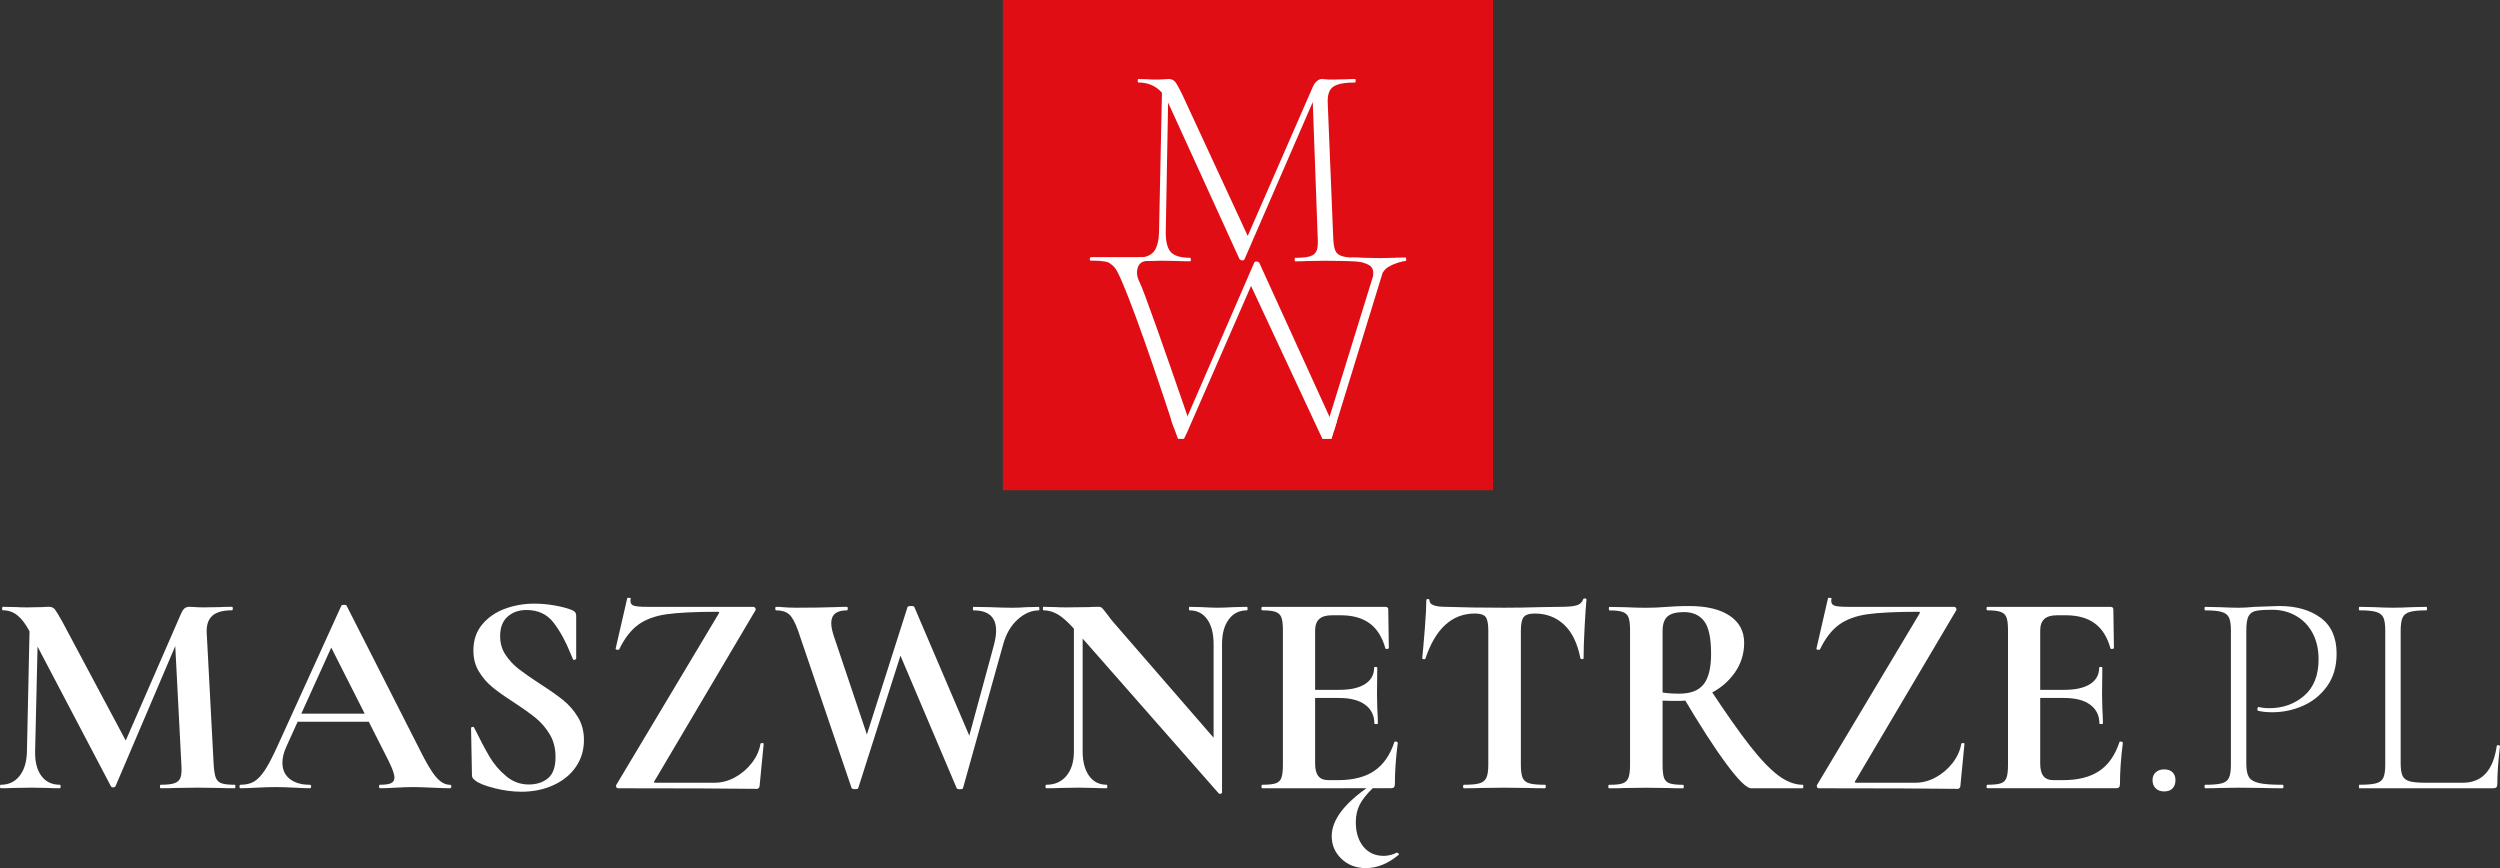
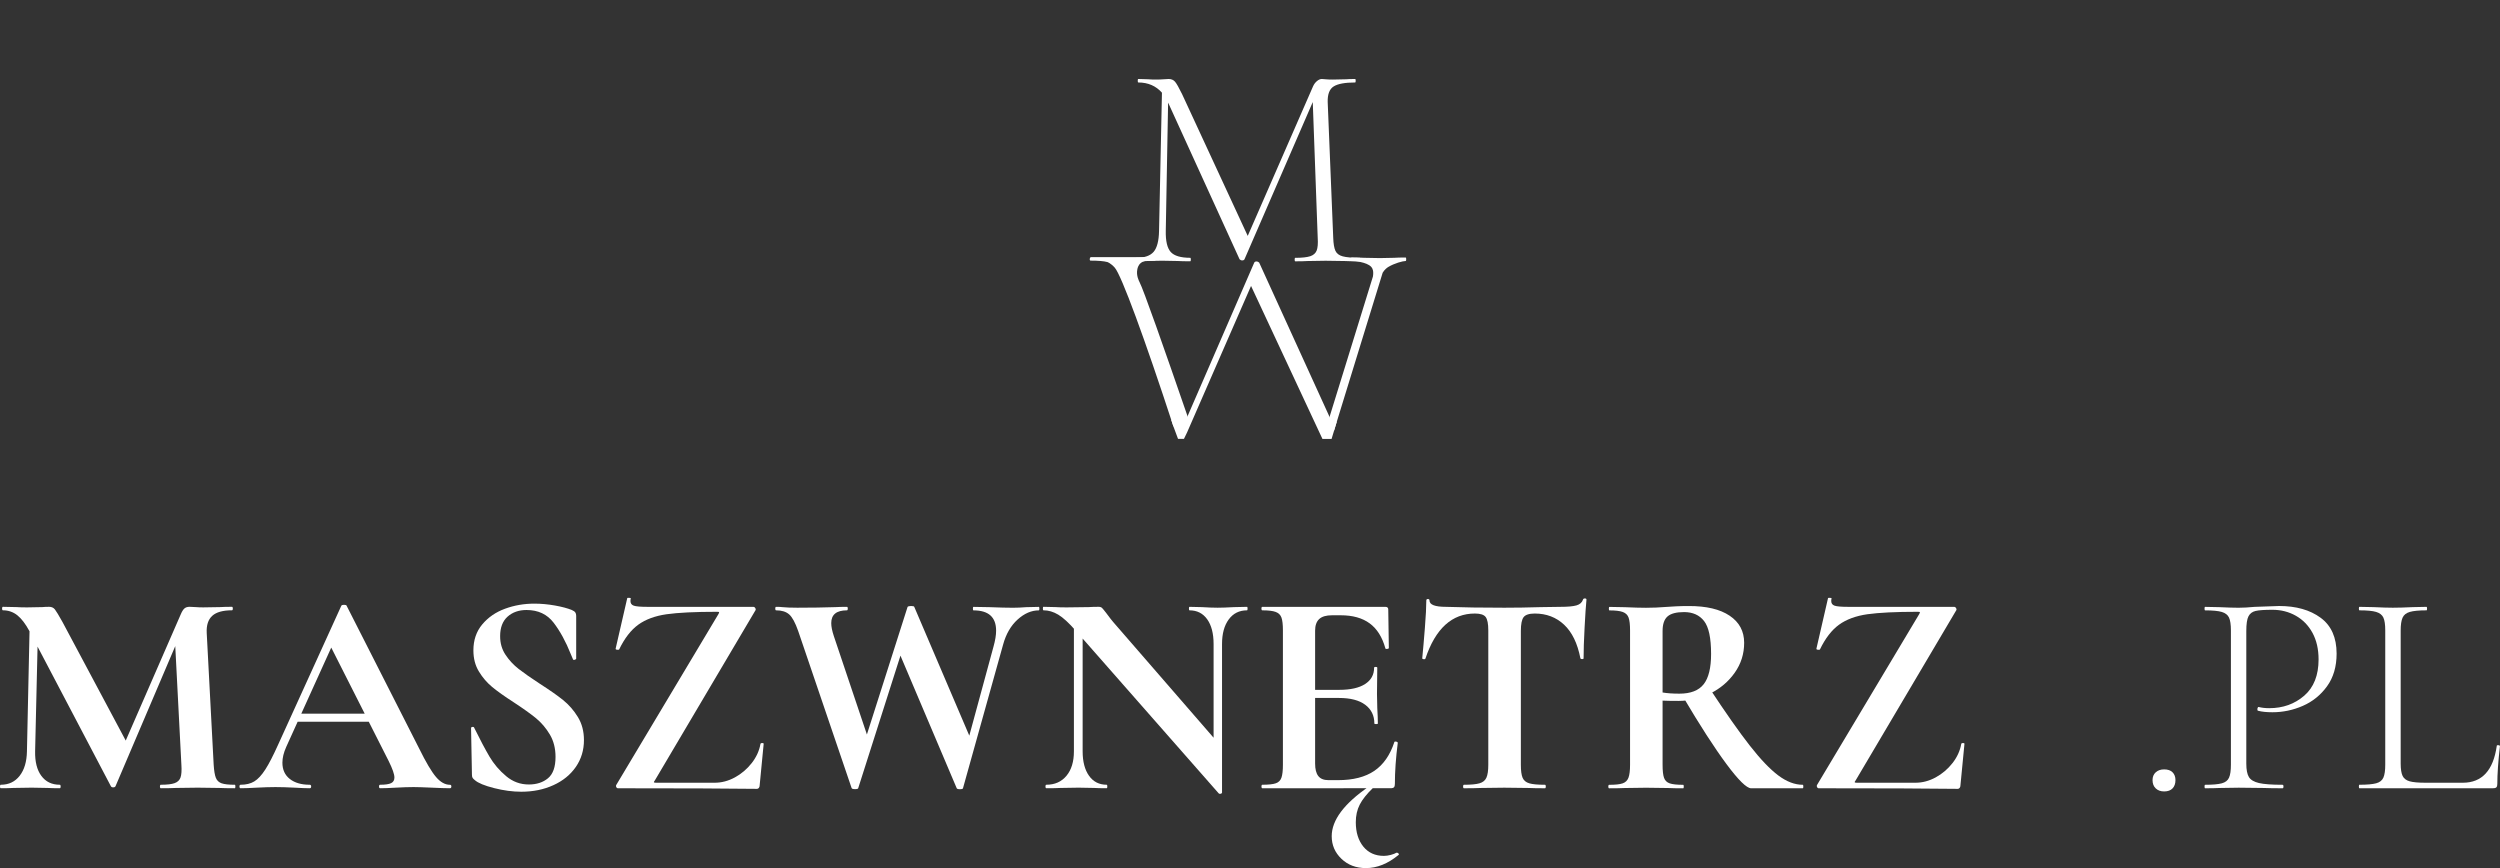
<svg xmlns="http://www.w3.org/2000/svg" version="1.1" id="Warstwa_1" x="0px" y="0px" viewBox="0 0 773.18 268.47" style="enable-background:new 0 0 773.18 268.47;" xml:space="preserve">
  <rect x="0" y="0" width="773.18" height="268.47" fill="#333333" stroke="none" />
  <style type="text/css">
	.st0{fill:#FFFFFF;}
	.st1{fill:#e00d15;}
	.st2{fill:#FFFFFF;}
</style>
  <g>
    <path class="st0" d="M9.25,189.74l2.6,0.18l-0.99,42.46c-0.06,3.23,0.58,5.76,1.93,7.58c1.35,1.83,3.25,2.74,5.7,2.74   c0.18,0,0.27,0.18,0.27,0.54s-0.09,0.54-0.27,0.54c-1.62,0-2.87-0.03-3.77-0.09l-4.94-0.09l-5.66,0.09   c-0.96,0.06-2.24,0.09-3.86,0.09c-0.18,0-0.27-0.18-0.27-0.54s0.09-0.54,0.27-0.54c2.45,0,4.4-0.93,5.83-2.78   c1.44-1.85,2.18-4.37,2.24-7.54L9.25,189.74z M72.8,243.24c0,0.36-0.06,0.54-0.18,0.54c-2.04,0-3.65-0.03-4.85-0.09l-6.64-0.09   l-6.73,0.09c-1.14,0.06-2.69,0.09-4.67,0.09c-0.18,0-0.27-0.18-0.27-0.54s0.09-0.54,0.27-0.54c1.92,0,3.34-0.16,4.26-0.49   c0.93-0.33,1.54-0.91,1.84-1.75c0.3-0.84,0.39-2.15,0.27-3.95l-2.06-39.86l4.58-7.18l-22.89,53.68c-0.12,0.24-0.36,0.36-0.72,0.36   s-0.6-0.12-0.72-0.36L9.07,195.13c-1.2-2.21-2.44-3.83-3.72-4.85c-1.29-1.02-2.77-1.53-4.44-1.53c-0.18,0-0.27-0.18-0.27-0.54   c0-0.36,0.09-0.54,0.27-0.54l4.22,0.09c0.84,0.06,1.91,0.09,3.23,0.09l4.76-0.09c0.54-0.06,1.23-0.09,2.06-0.09   c0.78,0,1.38,0.27,1.8,0.81c0.42,0.54,1.2,1.83,2.33,3.86l20.11,37.7l-4.49,8.08l21.01-48.21c0.36-0.84,0.73-1.42,1.12-1.75   c0.39-0.33,0.91-0.49,1.57-0.49c0.54,0,1.15,0.03,1.84,0.09c0.69,0.06,1.48,0.09,2.38,0.09l5.3-0.09c0.84-0.06,2.03-0.09,3.59-0.09   c0.18,0,0.27,0.18,0.27,0.54c0,0.36-0.09,0.54-0.27,0.54c-2.81,0-4.85,0.57-6.1,1.71s-1.83,2.9-1.71,5.29l2.15,40.76   c0.12,1.86,0.34,3.2,0.67,4.04c0.33,0.84,0.93,1.41,1.79,1.71c0.87,0.3,2.23,0.45,4.08,0.45C72.74,242.71,72.8,242.88,72.8,243.24z   " />
    <path class="st0" d="M139.59,243.24c0,0.36-0.15,0.54-0.45,0.54c-1.2,0-3.05-0.06-5.57-0.18c-2.63-0.12-4.52-0.18-5.66-0.18   c-1.5,0-3.32,0.06-5.48,0.18c-2.04,0.12-3.65,0.18-4.85,0.18c-0.24,0-0.36-0.18-0.36-0.54s0.12-0.54,0.36-0.54   c1.56,0,2.68-0.16,3.37-0.49c0.69-0.33,1.03-0.91,1.03-1.75c0-1.02-0.6-2.72-1.79-5.12l-18.22-36l4.4-7.72l-17.86,39.41   c-0.78,1.74-1.17,3.35-1.17,4.85c0,2.15,0.76,3.83,2.29,5.03c1.53,1.2,3.58,1.79,6.15,1.79c0.3,0,0.45,0.18,0.45,0.54   s-0.15,0.54-0.45,0.54c-1.08,0-2.63-0.06-4.67-0.18c-2.28-0.12-4.25-0.18-5.92-0.18c-1.62,0-3.56,0.06-5.83,0.18   c-2.04,0.12-3.68,0.18-4.94,0.18c-0.24,0-0.36-0.18-0.36-0.54s0.12-0.54,0.36-0.54c1.67,0,3.08-0.34,4.22-1.03   c1.14-0.69,2.27-1.92,3.41-3.68c1.14-1.76,2.48-4.38,4.04-7.85l19.48-42.82c0.12-0.18,0.39-0.27,0.81-0.27   c0.48,0,0.75,0.09,0.81,0.27l22.44,44.17c2.09,4.25,3.83,7.18,5.21,8.8c1.38,1.62,2.81,2.42,4.31,2.42   C139.44,242.71,139.59,242.88,139.59,243.24z M91.47,220.71h25.85l0.63,2.51H90.13L91.47,220.71z" />
    <path class="st0" d="M156.33,202.49c1.11,1.68,2.47,3.14,4.08,4.4c1.62,1.26,3.8,2.78,6.55,4.58c2.99,1.92,5.39,3.59,7.18,5.03   c1.79,1.44,3.32,3.19,4.58,5.25s1.88,4.44,1.88,7.14c0,3.11-0.84,5.88-2.51,8.3c-1.68,2.42-3.99,4.31-6.96,5.65   c-2.96,1.35-6.27,2.02-9.92,2.02c-2.63,0-5.43-0.37-8.39-1.12c-2.96-0.75-4.95-1.57-5.97-2.47c-0.3-0.24-0.52-0.46-0.67-0.67   c-0.15-0.21-0.22-0.55-0.22-1.03l-0.27-14.27v-0.09c0-0.24,0.15-0.37,0.45-0.4c0.3-0.03,0.48,0.08,0.54,0.31   c1.8,3.65,3.37,6.61,4.71,8.89c1.35,2.28,3.05,4.28,5.12,6.01c2.06,1.74,4.41,2.6,7.05,2.6c2.39,0,4.37-0.64,5.92-1.93   c1.56-1.29,2.33-3.49,2.33-6.6c0-2.63-0.58-4.94-1.75-6.91s-2.59-3.65-4.26-5.03c-1.68-1.38-3.98-3.02-6.91-4.94   c-2.87-1.85-5.1-3.44-6.69-4.76c-1.59-1.32-2.95-2.9-4.08-4.76c-1.14-1.85-1.71-4.04-1.71-6.55c0-3.17,0.91-5.85,2.74-8.03   c1.83-2.18,4.17-3.8,7.05-4.85c2.87-1.05,5.89-1.57,9.07-1.57c2.09,0,4.22,0.2,6.37,0.58c2.15,0.39,3.89,0.85,5.21,1.39   c0.54,0.24,0.9,0.49,1.08,0.76c0.18,0.27,0.27,0.62,0.27,1.03v13.2c0,0.18-0.15,0.31-0.45,0.4c-0.3,0.09-0.48,0.04-0.54-0.13   l-0.72-1.71c-1.5-3.77-3.25-6.97-5.25-9.6c-2.01-2.63-4.8-3.95-8.39-3.95c-2.39,0-4.35,0.69-5.88,2.06   c-1.53,1.38-2.29,3.38-2.29,6.01C154.67,198.9,155.22,200.81,156.33,202.49z" />
    <path class="st0" d="M222.4,189.34c-0.03-0.09-0.25-0.13-0.67-0.13c-6.82,0-12.02,0.26-15.58,0.76c-3.56,0.51-6.48,1.59-8.75,3.23   c-2.28,1.65-4.25,4.21-5.92,7.67c-0.06,0.06-0.18,0.09-0.36,0.09c-0.54,0-0.78-0.12-0.72-0.36l3.59-15.62   c0-0.06,0.12-0.09,0.36-0.09c0.6,0,0.84,0.09,0.72,0.27c-0.06,0.18-0.09,0.42-0.09,0.72c0,0.72,0.34,1.2,1.03,1.44   c0.69,0.24,2.08,0.36,4.17,0.36h32.77c0.3,0,0.52,0.15,0.67,0.45s0.13,0.54-0.04,0.72l-31.06,52.52c-0.24,0.3-0.33,0.49-0.27,0.58   s0.27,0.13,0.63,0.13h18.13c2.15,0,4.25-0.55,6.28-1.66c2.03-1.11,3.77-2.59,5.21-4.44c1.44-1.85,2.33-3.83,2.69-5.92   c0.06-0.18,0.24-0.27,0.54-0.27c0.3,0,0.45,0.09,0.45,0.27l-1.26,13.02c0,0.18-0.08,0.38-0.22,0.58c-0.15,0.21-0.35,0.31-0.58,0.31   c-8.92-0.12-23.25-0.18-43-0.18c-0.24,0-0.42-0.13-0.54-0.4s-0.09-0.52,0.09-0.76l31.51-52.69   C222.36,189.62,222.43,189.43,222.4,189.34z" />
    <path class="st0" d="M281.78,192.44l-16.34,51.26c0,0.24-0.33,0.36-0.99,0.36c-0.66,0-1.02-0.12-1.08-0.36l-16.52-48.56   c-0.9-2.57-1.83-4.28-2.78-5.12c-0.96-0.84-2.3-1.26-4.04-1.26c-0.18,0-0.27-0.18-0.27-0.54c0-0.36,0.09-0.54,0.27-0.54   c0.9,0,1.53,0.03,1.88,0.09c1.2,0.12,2.75,0.18,4.67,0.18c4.25,0,8.17-0.06,11.76-0.18c1.02-0.06,2.21-0.09,3.59-0.09   c0.18,0,0.27,0.18,0.27,0.54c0,0.36-0.09,0.54-0.27,0.54c-3.23,0-4.85,1.32-4.85,3.95c0,1.08,0.27,2.42,0.81,4.04l10.95,32.59   l-4.49,9.61l16.34-51.26c0.18-0.18,0.54-0.27,1.08-0.27c0.6,0,0.93,0.09,0.99,0.27l17.95,42.01l-4.04,9.25l10.59-38.96   c0.54-1.92,0.81-3.56,0.81-4.94c0-4.19-2.33-6.28-7-6.28c-0.12,0-0.18-0.18-0.18-0.54c0-0.36,0.06-0.54,0.18-0.54l5.03,0.09   c2.99,0.12,5.39,0.18,7.18,0.18c1.2,0,2.57-0.06,4.13-0.18l3.86-0.09c0.12,0,0.18,0.18,0.18,0.54c0,0.36-0.06,0.54-0.18,0.54   c-2.28,0-4.46,0.94-6.55,2.83s-3.59,4.47-4.49,7.77l-12.39,44.35c0,0.24-0.33,0.36-0.99,0.36c-0.6,0-0.93-0.12-0.99-0.36   l-18.13-42.73L281.78,192.44z" />
    <path class="st0" d="M377.52,245.49c-0.27,0.06-0.46,0.03-0.58-0.09l-44.26-50.36c-2.1-2.39-3.89-4.04-5.39-4.94   c-1.5-0.9-3.02-1.35-4.58-1.35c-0.12,0-0.18-0.18-0.18-0.54c0-0.36,0.06-0.54,0.18-0.54l3.77,0.09c0.78,0.06,1.92,0.09,3.41,0.09   l6.82-0.09c0.84-0.06,1.85-0.09,3.05-0.09c0.48,0,0.84,0.12,1.08,0.36c0.24,0.24,0.66,0.75,1.26,1.53c1.02,1.38,1.73,2.3,2.15,2.78   l32.95,37.97l0.72,14.81C377.93,245.31,377.79,245.43,377.52,245.49z M332.14,189.74l2.69,0.18v42.46c0,3.17,0.66,5.69,1.97,7.54   c1.32,1.86,3.14,2.78,5.48,2.78c0.12,0,0.18,0.18,0.18,0.54s-0.06,0.54-0.18,0.54c-1.68,0-2.96-0.03-3.86-0.09l-4.85-0.09   l-5.57,0.09c-1.02,0.06-2.48,0.09-4.4,0.09c-0.18,0-0.27-0.18-0.27-0.54s0.09-0.54,0.27-0.54c2.63,0,4.71-0.93,6.24-2.78   c1.53-1.85,2.29-4.37,2.29-7.54V189.74z M377.93,245.13l-2.6-2.69v-43.27c0-3.23-0.66-5.78-1.97-7.63   c-1.32-1.85-3.14-2.78-5.48-2.78c-0.12,0-0.18-0.18-0.18-0.54c0-0.36,0.06-0.54,0.18-0.54l3.86,0.09c1.92,0.12,3.53,0.18,4.85,0.18   c1.2,0,2.87-0.06,5.03-0.18l4.04-0.09c0.12,0,0.18,0.18,0.18,0.54c0,0.36-0.06,0.54-0.18,0.54c-2.39,0-4.28,0.94-5.66,2.83   c-1.38,1.88-2.06,4.41-2.06,7.59V245.13z" />
    <path class="st0" d="M390.13,243.24c0-0.36,0.09-0.54,0.27-0.54c1.91,0,3.31-0.15,4.17-0.45c0.87-0.3,1.45-0.88,1.75-1.75   c0.3-0.87,0.45-2.2,0.45-3.99v-41.56c0-1.8-0.15-3.11-0.45-3.95c-0.3-0.84-0.9-1.42-1.8-1.75c-0.9-0.33-2.27-0.49-4.13-0.49   c-0.18,0-0.27-0.18-0.27-0.54c0-0.36,0.09-0.54,0.27-0.54h38.06c0.6,0,0.9,0.27,0.9,0.81l0.18,11.94c0,0.12-0.17,0.21-0.49,0.27   c-0.33,0.06-0.53,0-0.58-0.18c-0.96-3.47-2.57-6.04-4.85-7.72s-5.27-2.51-8.98-2.51h-2.69c-1.79,0-3.11,0.39-3.95,1.17   c-0.84,0.78-1.26,1.98-1.26,3.59v41.11c0,1.74,0.33,3.02,0.99,3.86c0.66,0.84,1.71,1.26,3.14,1.26h2.96   c4.67,0,8.41-0.96,11.22-2.87c2.81-1.91,4.88-4.88,6.19-8.89c0-0.12,0.12-0.18,0.36-0.18c0.18,0,0.34,0.04,0.49,0.13   c0.15,0.09,0.22,0.17,0.22,0.22c-0.6,4.67-0.9,8.92-0.9,12.75c0,0.48-0.09,0.82-0.27,1.03c-0.18,0.21-0.54,0.31-1.08,0.31H390.4   C390.22,243.78,390.13,243.6,390.13,243.24z M422.23,217.97c-1.89-1.41-4.59-2.11-8.12-2.11h-12.12v-2.51h12.21   c3.47,0,6.13-0.6,7.99-1.8c1.85-1.2,2.78-2.87,2.78-5.03c0-0.18,0.16-0.27,0.49-0.27c0.33,0,0.49,0.09,0.49,0.27l-0.09,8.08   l0.09,4.31c0.12,2.04,0.18,3.65,0.18,4.85c0,0.12-0.18,0.18-0.54,0.18c-0.36,0-0.54-0.06-0.54-0.18   C425.05,221.31,424.11,219.38,422.23,217.97z M420.52,248.86c-0.81,1.58-1.21,3.39-1.21,5.43c0,3.11,0.78,5.62,2.33,7.54   c1.56,1.91,3.68,2.87,6.37,2.87c0.66,0,1.38-0.11,2.15-0.31c0.78-0.21,1.35-0.44,1.71-0.67h0.18c0.18,0,0.34,0.09,0.49,0.27   c0.15,0.18,0.13,0.33-0.04,0.45c-3.29,2.69-6.64,4.04-10.05,4.04c-3.05,0-5.58-0.96-7.58-2.87c-2.01-1.92-3.01-4.25-3.01-7   c0-4.97,3.83-10.08,11.49-15.35l1.26,0.45C422.69,245.55,421.33,247.27,420.52,248.86z" />
    <path class="st0" d="M440.85,203.66c-0.06,0.18-0.24,0.26-0.54,0.22c-0.3-0.03-0.45-0.13-0.45-0.31c0.24-2.39,0.51-5.49,0.81-9.29   c0.3-3.8,0.45-6.66,0.45-8.57c0-0.3,0.16-0.45,0.49-0.45s0.49,0.15,0.49,0.45c0,1.32,1.71,1.97,5.12,1.97   c5.15,0.18,11.16,0.27,18.04,0.27c3.53,0,7.27-0.06,11.22-0.18l6.1-0.09c2.27,0,3.93-0.15,4.98-0.45c1.05-0.3,1.72-0.9,2.02-1.79   c0.06-0.24,0.25-0.36,0.58-0.36c0.33,0,0.49,0.12,0.49,0.36c-0.18,1.79-0.37,4.67-0.58,8.62c-0.21,3.95-0.31,7.12-0.31,9.52   c0,0.18-0.15,0.27-0.45,0.27c-0.3,0-0.48-0.09-0.54-0.27c-0.9-4.61-2.57-8.06-5.03-10.37c-2.45-2.3-5.48-3.46-9.07-3.46   c-1.74,0-2.89,0.38-3.46,1.12c-0.57,0.75-0.85,2.17-0.85,4.26v41.38c0,1.86,0.18,3.2,0.54,4.04c0.36,0.84,1.05,1.41,2.06,1.71   c1.02,0.3,2.63,0.45,4.85,0.45c0.18,0,0.27,0.18,0.27,0.54s-0.09,0.54-0.27,0.54c-2.15,0-3.86-0.03-5.12-0.09l-7.45-0.09   l-7.27,0.09c-1.26,0.06-2.99,0.09-5.21,0.09c-0.18,0-0.27-0.18-0.27-0.54s0.09-0.54,0.27-0.54c2.15,0,3.75-0.15,4.8-0.45   c1.05-0.3,1.76-0.88,2.15-1.75c0.39-0.87,0.58-2.2,0.58-3.99v-41.56c0-2.03-0.27-3.41-0.81-4.13s-1.65-1.08-3.32-1.08   C449.08,189.74,443.96,194.38,440.85,203.66z" />
    <path class="st0" d="M534.93,190.42c2.99,2,4.49,4.8,4.49,8.39c0,3.41-0.97,6.49-2.92,9.25c-1.95,2.75-4.47,4.89-7.58,6.42   c-3.11,1.53-6.37,2.29-9.79,2.29c-2.33,0-3.98-0.03-4.94-0.09v19.84c0,1.86,0.15,3.2,0.45,4.04c0.3,0.84,0.88,1.41,1.75,1.71   c0.87,0.3,2.26,0.45,4.17,0.45c0.12,0,0.18,0.18,0.18,0.54s-0.06,0.54-0.18,0.54c-1.97,0-3.53-0.03-4.67-0.09l-6.82-0.09   l-6.55,0.09c-1.2,0.06-2.81,0.09-4.85,0.09c-0.18,0-0.27-0.18-0.27-0.54s0.09-0.54,0.27-0.54c1.91,0,3.31-0.15,4.17-0.45   c0.87-0.3,1.47-0.88,1.8-1.75c0.33-0.87,0.49-2.2,0.49-3.99v-41.56c0-1.8-0.15-3.11-0.45-3.95c-0.3-0.84-0.9-1.42-1.8-1.75   c-0.9-0.33-2.27-0.49-4.13-0.49c-0.12,0-0.18-0.18-0.18-0.54c0-0.36,0.06-0.54,0.18-0.54l4.76,0.09c2.75,0.12,4.94,0.18,6.55,0.18   c2.03,0,4.16-0.09,6.37-0.27c0.78-0.06,1.75-0.12,2.92-0.18c1.17-0.06,2.47-0.09,3.91-0.09   C527.72,187.41,531.94,188.41,534.93,190.42z M527.03,192.08c-1.44-1.85-3.5-2.78-6.19-2.78c-2.39,0-4.1,0.45-5.12,1.35   s-1.53,2.39-1.53,4.49v19.03c1.44,0.24,3.17,0.36,5.21,0.36c3.47,0,5.97-0.97,7.5-2.92c1.53-1.94,2.29-5.07,2.29-9.38   C529.19,197.31,528.47,193.93,527.03,192.08z M533.94,236.29c-3.71-5-8.2-11.95-13.47-20.87l8.26-2.51   c4.97,7.54,9.11,13.44,12.43,17.68c3.32,4.25,6.27,7.33,8.84,9.25c2.57,1.92,5.09,2.87,7.54,2.87c0.12,0,0.18,0.18,0.18,0.54   s-0.06,0.54-0.18,0.54h-15.98C540.2,243.78,537.65,241.29,533.94,236.29z" />
    <path class="st0" d="M593.77,189.34c-0.03-0.09-0.25-0.13-0.67-0.13c-6.82,0-12.02,0.26-15.58,0.76c-3.56,0.51-6.48,1.59-8.75,3.23   c-2.28,1.65-4.25,4.21-5.92,7.67c-0.06,0.06-0.18,0.09-0.36,0.09c-0.54,0-0.78-0.12-0.72-0.36l3.59-15.62   c0-0.06,0.12-0.09,0.36-0.09c0.6,0,0.84,0.09,0.72,0.27c-0.06,0.18-0.09,0.42-0.09,0.72c0,0.72,0.34,1.2,1.03,1.44   c0.69,0.24,2.08,0.36,4.17,0.36h32.77c0.3,0,0.52,0.15,0.67,0.45s0.13,0.54-0.04,0.72l-31.06,52.52c-0.24,0.3-0.33,0.49-0.27,0.58   s0.27,0.13,0.63,0.13h18.13c2.15,0,4.25-0.55,6.28-1.66c2.03-1.11,3.77-2.59,5.21-4.44c1.44-1.85,2.33-3.83,2.69-5.92   c0.06-0.18,0.24-0.27,0.54-0.27c0.3,0,0.45,0.09,0.45,0.27l-1.26,13.02c0,0.18-0.08,0.38-0.22,0.58c-0.15,0.21-0.35,0.31-0.58,0.31   c-8.92-0.12-23.25-0.18-43-0.18c-0.24,0-0.42-0.13-0.54-0.4s-0.09-0.52,0.09-0.76l31.51-52.69   C593.73,189.62,593.8,189.43,593.77,189.34z" />
-     <path class="st0" d="M614.38,243.24c0-0.36,0.09-0.54,0.27-0.54c1.91,0,3.31-0.15,4.17-0.45c0.87-0.3,1.45-0.88,1.75-1.75   c0.3-0.87,0.45-2.2,0.45-3.99v-41.56c0-1.8-0.15-3.11-0.45-3.95c-0.3-0.84-0.9-1.42-1.8-1.75c-0.9-0.33-2.27-0.49-4.13-0.49   c-0.18,0-0.27-0.18-0.27-0.54c0-0.36,0.09-0.54,0.27-0.54h38.06c0.6,0,0.9,0.27,0.9,0.81l0.18,11.94c0,0.12-0.17,0.21-0.49,0.27   c-0.33,0.06-0.53,0-0.58-0.18c-0.96-3.47-2.57-6.04-4.85-7.72s-5.27-2.51-8.98-2.51h-2.69c-1.79,0-3.11,0.39-3.95,1.17   c-0.84,0.78-1.26,1.98-1.26,3.59v41.11c0,1.74,0.33,3.02,0.99,3.86c0.66,0.84,1.71,1.26,3.14,1.26h2.96   c4.67,0,8.41-0.96,11.22-2.87c2.81-1.91,4.88-4.88,6.19-8.89c0-0.12,0.12-0.18,0.36-0.18c0.18,0,0.34,0.04,0.49,0.13   c0.15,0.09,0.22,0.17,0.22,0.22c-0.6,4.67-0.9,8.92-0.9,12.75c0,0.48-0.09,0.82-0.27,1.03c-0.18,0.21-0.54,0.31-1.08,0.31h-39.68   C614.46,243.78,614.38,243.6,614.38,243.24z M646.47,217.97c-1.89-1.41-4.59-2.11-8.12-2.11h-12.12v-2.51h12.21   c3.47,0,6.13-0.6,7.99-1.8c1.85-1.2,2.78-2.87,2.78-5.03c0-0.18,0.16-0.27,0.49-0.27c0.33,0,0.49,0.09,0.49,0.27l-0.09,8.08   l0.09,4.31c0.12,2.04,0.18,3.65,0.18,4.85c0,0.12-0.18,0.18-0.54,0.18c-0.36,0-0.54-0.06-0.54-0.18   C649.29,221.31,648.35,219.38,646.47,217.97z" />
    <path class="st0" d="M666.71,243.83c-0.66-0.63-0.99-1.48-0.99-2.56c0-1.02,0.33-1.82,0.99-2.42c0.66-0.6,1.53-0.9,2.6-0.9   c1.14,0,2,0.3,2.6,0.9c0.6,0.6,0.9,1.41,0.9,2.42c0,1.08-0.3,1.93-0.9,2.56c-0.6,0.63-1.47,0.94-2.6,0.94   C668.24,244.77,667.37,244.46,666.71,243.83z" />
    <path class="st0" d="M695.53,240.33c0.54,0.87,1.57,1.48,3.1,1.84c1.53,0.36,3.96,0.54,7.32,0.54c0.18,0,0.27,0.18,0.27,0.54   s-0.09,0.54-0.27,0.54c-2.45,0-4.37-0.03-5.75-0.09l-7.81-0.09l-5.92,0.09c-1.08,0.06-2.57,0.09-4.49,0.09   c-0.12,0-0.18-0.18-0.18-0.54s0.06-0.54,0.18-0.54c2.33,0,4.05-0.15,5.16-0.45c1.11-0.3,1.85-0.88,2.24-1.75   c0.39-0.87,0.58-2.2,0.58-3.99v-41.56c0-1.8-0.2-3.11-0.58-3.95c-0.39-0.84-1.14-1.42-2.24-1.75c-1.11-0.33-2.83-0.49-5.16-0.49   c-0.12,0-0.18-0.18-0.18-0.54c0-0.36,0.06-0.54,0.18-0.54l4.4,0.09c2.51,0.12,4.49,0.18,5.92,0.18s3.08-0.09,4.94-0.27   c4.67-0.18,7.21-0.27,7.63-0.27c5.27,0,9.54,1.21,12.84,3.64c3.29,2.42,4.94,6.12,4.94,11.09c0,4.01-0.99,7.38-2.96,10.1   c-1.97,2.72-4.47,4.74-7.5,6.06c-3.02,1.32-6.15,1.97-9.38,1.97c-1.8,0-3.26-0.15-4.4-0.45c-0.18,0-0.27-0.15-0.27-0.45   c0-0.18,0.04-0.36,0.13-0.54s0.19-0.24,0.31-0.18c0.96,0.24,2.03,0.36,3.23,0.36c4.25,0,7.85-1.29,10.82-3.86   c2.96-2.57,4.44-6.31,4.44-11.22c0-3.17-0.63-5.91-1.88-8.21s-2.98-4.07-5.16-5.3c-2.19-1.23-4.59-1.84-7.23-1.84   c-2.46,0-4.19,0.12-5.21,0.36c-1.02,0.24-1.75,0.79-2.2,1.66c-0.45,0.87-0.67,2.38-0.67,4.53v41.02   C694.72,238.07,694.99,239.46,695.53,240.33z" />
    <path class="st0" d="M743.06,239.97c0.39,0.81,1.11,1.36,2.15,1.66c1.05,0.3,2.71,0.45,4.98,0.45h11.49c5.92,0,9.43-3.8,10.5-11.4   c0-0.18,0.16-0.25,0.49-0.22c0.33,0.03,0.49,0.13,0.49,0.31c-0.54,4.73-0.81,8.62-0.81,11.67c0,0.48-0.09,0.82-0.27,1.03   c-0.18,0.21-0.54,0.31-1.08,0.31h-41.29c-0.12,0-0.18-0.18-0.18-0.54s0.06-0.54,0.18-0.54c2.33,0,4.05-0.15,5.16-0.45   c1.11-0.3,1.85-0.88,2.24-1.75c0.39-0.87,0.58-2.2,0.58-3.99v-41.56c0-1.8-0.19-3.11-0.58-3.95c-0.39-0.84-1.14-1.42-2.24-1.75   c-1.11-0.33-2.83-0.49-5.16-0.49c-0.12,0-0.18-0.18-0.18-0.54c0-0.36,0.06-0.54,0.18-0.54l4.4,0.09c2.51,0.12,4.49,0.18,5.92,0.18   c1.62,0,3.68-0.06,6.19-0.18l4.22-0.09c0.12,0,0.18,0.18,0.18,0.54c0,0.36-0.06,0.54-0.18,0.54c-2.33,0-4.05,0.17-5.16,0.49   c-1.11,0.33-1.86,0.93-2.24,1.8c-0.39,0.87-0.58,2.2-0.58,4v41.11C742.47,237.89,742.67,239.16,743.06,239.97z" />
  </g>
-   <rect x="310.16" class="st1" width="151.6" height="151.6" />
  <g>
    <path class="st2" d="M420.69,80.28c0,0.36-0.09,0.54-0.27,0.54c-1.87,0-3.34-0.03-4.42-0.09l-6.04-0.09l-5.59,0.09   c-0.9,0.06-2.17,0.09-3.79,0.09c-0.12,0-0.18-0.18-0.18-0.54c0-0.36,0.06-0.54,0.18-0.54c2.11,0,3.65-0.17,4.65-0.5   c0.99-0.33,1.65-0.92,1.98-1.76c0.33-0.84,0.44-2.17,0.32-3.97l-1.53-41.95l-21.11,48.62c-0.12,0.24-0.36,0.36-0.72,0.36   c-0.3,0-0.57-0.12-0.81-0.36l-22.01-48.26l-0.09-0.18l-0.72,39.69c-0.06,3.13,0.45,5.29,1.53,6.5c1.08,1.2,3.1,1.8,6.04,1.8   c0.12,0,0.18,0.18,0.18,0.54c0,0.36-0.06,0.54-0.18,0.54c-1.68,0-2.98-0.03-3.88-0.09l-4.87-0.09l-4.42,0.09   c-0.78,0.06-1.96,0.09-3.52,0.09c-0.12,0-0.18-0.18-0.18-0.54c0-0.36,0.06-0.54,0.18-0.54c2.53,0,4.31-0.62,5.37-1.85   c1.05-1.23,1.61-3.38,1.67-6.45l0.9-42.76c-1.86-2.1-4.3-3.16-7.31-3.16c-0.12,0-0.18-0.18-0.18-0.54c0-0.36,0.06-0.54,0.18-0.54   l3.07,0.09c0.6,0.06,1.38,0.09,2.35,0.09c0.96,0,1.77-0.03,2.44-0.09c0.66-0.06,1.17-0.09,1.53-0.09c0.84,0,1.5,0.29,1.98,0.86   c0.48,0.57,1.2,1.85,2.17,3.83l20.3,43.84l20.21-46.28c0.3-0.66,0.71-1.2,1.22-1.62c0.51-0.42,1.01-0.63,1.49-0.63   c0.24,0,0.63,0.03,1.17,0.09c0.54,0.06,1.29,0.09,2.26,0.09l4.06-0.09c0.6-0.06,1.53-0.09,2.8-0.09c0.12,0,0.18,0.18,0.18,0.54   c0,0.36-0.06,0.54-0.18,0.54c-3.13,0-5.34,0.41-6.63,1.22c-1.29,0.81-1.91,2.42-1.85,4.83l1.71,41.95   c0.06,1.87,0.29,3.22,0.68,4.06c0.39,0.84,1.14,1.41,2.25,1.71c1.11,0.3,2.84,0.45,5.19,0.45   C420.6,79.74,420.69,79.92,420.69,80.28z" />
  </g>
  <g>
    <g>
      <path class="st2" d="M408.99,135.74c0.94,0,1.89,0,2.83,0c0.53-1.75,1.05-3.49,1.58-5.24c-0.22-0.17-0.48-0.41-0.73-0.73    c-0.18-0.23-0.31-0.45-0.41-0.64c-0.26-0.18-0.5-0.39-0.71-0.62l-0.02,1.15l-0.09-0.18l-22.01-48.26    c-0.24-0.24-0.51-0.36-0.81-0.36c-0.36,0-0.6,0.12-0.72,0.36l-21.11,48.62h-4.56c0.22,0.68,0.45,1.36,0.67,2.04    c0.48,1.28,0.95,2.57,1.43,3.85h1.83c0.32-0.66,0.64-1.32,0.96-1.98l19.79-45.32C394.27,104.2,401.63,119.97,408.99,135.74z" />
    </g>
    <path class="st2" d="M362.9,131.88c-8.89-27.19-16.09-46.83-18.15-49.12c-1.24-1.38-2.25-1.71-2.25-1.71   c-1.11-0.3-2.84-0.45-5.19-0.45c-0.38,0-0.27-0.54-0.27-0.54c0-0.26,0.19-0.46,0.27-0.54c6.62,0,13.23,0,19.85,0   c0.05,0.06,0.18,0.26,0.18,0.54s-0.13,0.48-0.18,0.54c-0.7,0.02-1.4,0.04-2.1,0.06c-0.29-0.02-1.39-0.05-2.29,0.72   c-0.76,0.65-0.95,1.51-1.03,1.94c-0.39,1.91,0.53,3.61,0.68,3.91c1.29,2.5,7.17,19.22,15.28,42.73l0,0   C366.09,130.6,364.49,131.24,362.9,131.88z" />
    <path class="st2" d="M410.66,130.65c4.65-15.04,9.3-30.09,13.95-45.13c0.27-1.69-0.1-2.54-0.54-3c-1.42-1.5-5.16-1.8-6.04-1.8   c-0.12,0-0.18-0.18-0.18-0.54s0.06-0.54,0.18-0.54c1.68,0,2.98,0.03,3.88,0.09l4.87,0.09l4.42-0.09c0.78-0.06,1.96-0.09,3.52-0.09   c0.12,0,0.18,0.18,0.18,0.54s-0.06,0.54-0.18,0.54c-0.85,0-3.48,0.7-5.37,1.85c-0.46,0.28-1.12,0.79-1.73,1.77   c-5,16.25-10.01,32.51-15.01,48.76" />
  </g>
-   <path class="st2" d="M385.96,130.5" />
</svg>